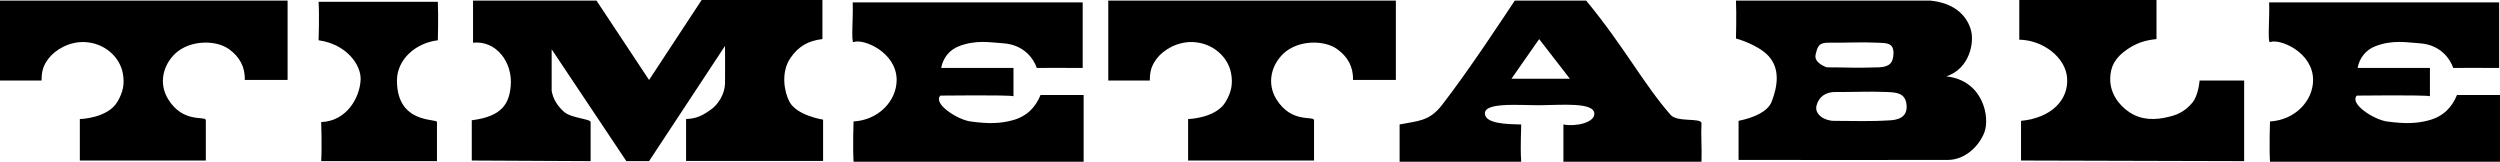
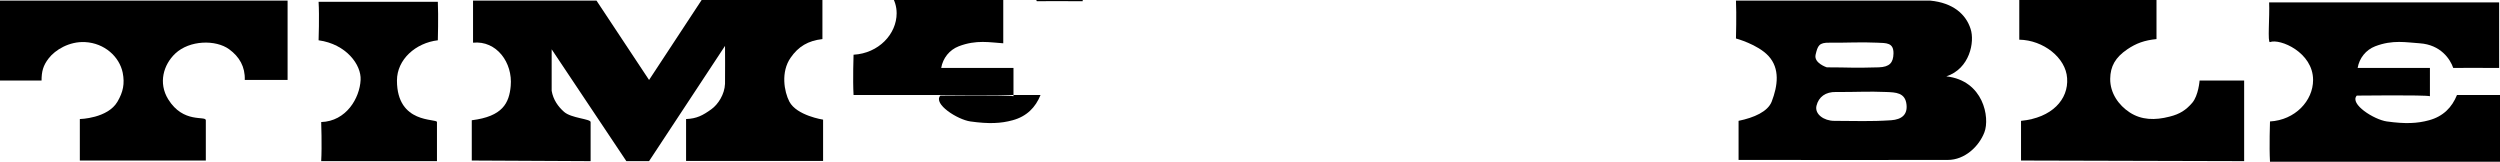
<svg xmlns="http://www.w3.org/2000/svg" id="_レイヤー_2" data-name="レイヤー 2" viewBox="0 0 374.23 24.21">
  <g id="_レイヤー_1-2" data-name="レイヤー 1">
    <g id="menu-timetable">
      <path d="m6.22,12.06H0V.09h43.05v11.88h-6.41c.07-1.98-.81-3.48-2.33-4.59-2.01-1.47-5.93-1.38-8.07.63-1.78,1.68-2.56,4.41-1.07,6.84,2.27,3.69,5.64,2.43,5.64,3.15v6.03H11.95v-6.21s4.18-.09,5.64-2.61c.84-1.44,1.1-2.67.78-4.32-.49-2.4-2.72-4.44-5.64-4.59-2.37-.12-4.47,1.17-5.44,2.43-.84,1.08-1.07,1.98-1.07,3.33Z" />
      <path d="m65.41,18.27v5.85h-17.33c.13-2.25,0-5.85,0-5.85,3.76-.12,5.77-3.6,5.9-6.3.13-2.25-2.14-5.37-6.29-5.94,0,0,.13-3.6,0-5.76h17.85c.1,2.16,0,5.76,0,5.76-3.3.39-6.12,2.85-6.12,6.03,0,6.57,5.99,5.64,5.99,6.21Z" />
      <path d="m70.83.09h18.46l7.87,11.88,7.87-11.97h18.08v5.85c-2.14.24-3.6,1.11-4.76,2.79-1.49,2.13-.97,5.07-.19,6.57,1.1,2.1,5.05,2.7,5.05,2.7v6.18h-20.51v-6.27c1.59-.06,2.5-.54,3.79-1.47,1-.72,1.98-2.22,2.04-3.81.03-.75,0-5.67,0-5.67l-11.37,17.25h-3.4l-11.18-16.74v6.21c.23,1.35.97,2.37,1.85,3.15,1.07.96,3.98,1.05,3.98,1.53v5.85l-17.79-.09v-6.03c4.63-.57,5.6-2.58,5.83-5.13.32-3.48-2.11-6.84-5.64-6.48V.09Z" />
-       <path d="m150.18,6.48c-1.98-.12-4.02-.57-6.67.45-1.39.54-2.37,1.77-2.62,3.24h10.82v4.23c-.78-.21-10.95-.09-10.95-.09-1.13,1.26,2.59,3.6,4.5,3.87,2.79.39,4.57.3,6.32-.18,2.11-.57,3.43-1.92,4.18-3.78h6.45v9.99h-34.44c-.13-2.28,0-6.03,0-6.03,3.76-.21,6.45-3.09,6.45-6.21,0-4.14-4.96-6.24-6.45-5.67-.39.15-.03-3.84-.13-5.94h34.43v9.81c-2.11-.03-6.87,0-6.87,0-.45-1.32-1.88-3.48-5.02-3.69Z" />
-       <path d="m172.12,12.06h-6.22V.09h43.05v11.88h-6.42c.07-1.98-.81-3.48-2.33-4.59-2.01-1.47-5.93-1.38-8.07.63-1.78,1.68-2.56,4.41-1.07,6.84,2.27,3.69,5.64,2.43,5.64,3.15v6.03h-18.85v-6.21s4.18-.09,5.64-2.61c.84-1.44,1.1-2.67.78-4.32-.49-2.4-2.72-4.44-5.64-4.59-2.37-.12-4.47,1.17-5.44,2.43-.84,1.08-1.07,1.98-1.07,3.33Z" />
-       <path d="m209.51,24.21v-5.58c2.66-.54,4.41-.42,6.32-2.88,4.08-5.25,9.36-13.32,10.92-15.66h10.69c5.67,6.87,8.58,12.48,12.63,17.1,1,1.17,4.63.39,4.63,1.26-.1,1.86.07,3.48,0,5.76h-20.67v-5.58c1.85.36,4.67-.27,4.63-1.62-.06-1.74-4.83-1.29-8.03-1.26-3.3.03-9.14-.57-8.26,1.62.58,1.38,4.7,1.2,5.34,1.26.03.45-.16,3.12,0,5.58h-18.21Zm25.49-12.42l-4.6-5.94-4.15,5.94h8.75Z" />
+       <path d="m150.18,6.48c-1.98-.12-4.02-.57-6.67.45-1.39.54-2.37,1.77-2.62,3.24h10.82v4.23c-.78-.21-10.95-.09-10.95-.09-1.13,1.26,2.59,3.6,4.5,3.87,2.79.39,4.57.3,6.32-.18,2.11-.57,3.43-1.92,4.18-3.78h6.45h-34.44c-.13-2.28,0-6.03,0-6.03,3.76-.21,6.45-3.09,6.45-6.21,0-4.14-4.96-6.24-6.45-5.67-.39.15-.03-3.84-.13-5.94h34.43v9.81c-2.11-.03-6.87,0-6.87,0-.45-1.32-1.88-3.48-5.02-3.69Z" />
      <path d="m259.86.09h29.06c3.5.33,5.38,2.1,6.06,4.23.65,1.95-.13,5.97-3.63,7.11,5.57.63,6.54,6.18,5.7,8.37-.81,2.13-2.95,4.14-5.47,4.14-10.04,0-20.28.03-31.33,0v-5.85c2.33-.48,4.37-1.38,4.96-2.88.91-2.37,1.26-4.95-.49-6.84-1.62-1.74-4.86-2.61-4.86-2.61,0,0,.1-3.63,0-5.67Zm13.61,9.99c3.3,0,3.85.12,7.77,0,1.62-.06,2.17-.69,2.2-2.07.03-1.65-1.07-1.56-2.43-1.62-2.59-.12-4.57.03-7.16,0-1.56-.03-1.75.45-2.07,1.8-.29,1.26,1.68,1.89,1.68,1.89Zm1.1,8.01c3.27,0,5.31.12,8.52-.09,1.62-.12,2.46-.87,2.3-2.34-.19-1.83-1.65-1.83-3.04-1.89-2.59-.12-4.92.03-7.52,0-1.55-.03-2.59.72-2.92,2.07-.29,1.26,1.13,2.25,2.66,2.25Z" />
      <path d="m322.81,0v5.85c-1.81.18-3.04.63-4.37,1.53-1.81,1.23-2.53,2.55-2.56,4.41-.03,2.13,1.26,3.96,2.92,5.04,1.75,1.14,3.76,1.2,5.96.63,1.59-.39,2.49-1.02,3.4-2.07.94-1.11,1.1-3.33,1.1-3.33h6.67v12.06l-33.4-.09v-5.94c4.63-.45,7.13-3.21,6.9-6.39-.19-3.06-3.56-5.7-7.16-5.76V0h20.54Z" />
      <path d="m362.21,6.48c-1.98-.12-4.02-.57-6.67.45-1.39.54-2.37,1.77-2.62,3.24h10.82v4.23c-.78-.21-10.95-.09-10.95-.09-1.13,1.26,2.59,3.6,4.5,3.87,2.79.39,4.57.3,6.32-.18,2.11-.57,3.43-1.92,4.18-3.78h6.45v9.99h-34.44c-.13-2.28,0-6.03,0-6.03,3.76-.21,6.45-3.09,6.45-6.21,0-4.14-4.96-6.24-6.45-5.67-.39.15-.03-3.84-.13-5.94h34.43v9.81c-2.11-.03-6.87,0-6.87,0-.45-1.32-1.88-3.48-5.02-3.69Z" />
    </g>
  </g>
</svg>